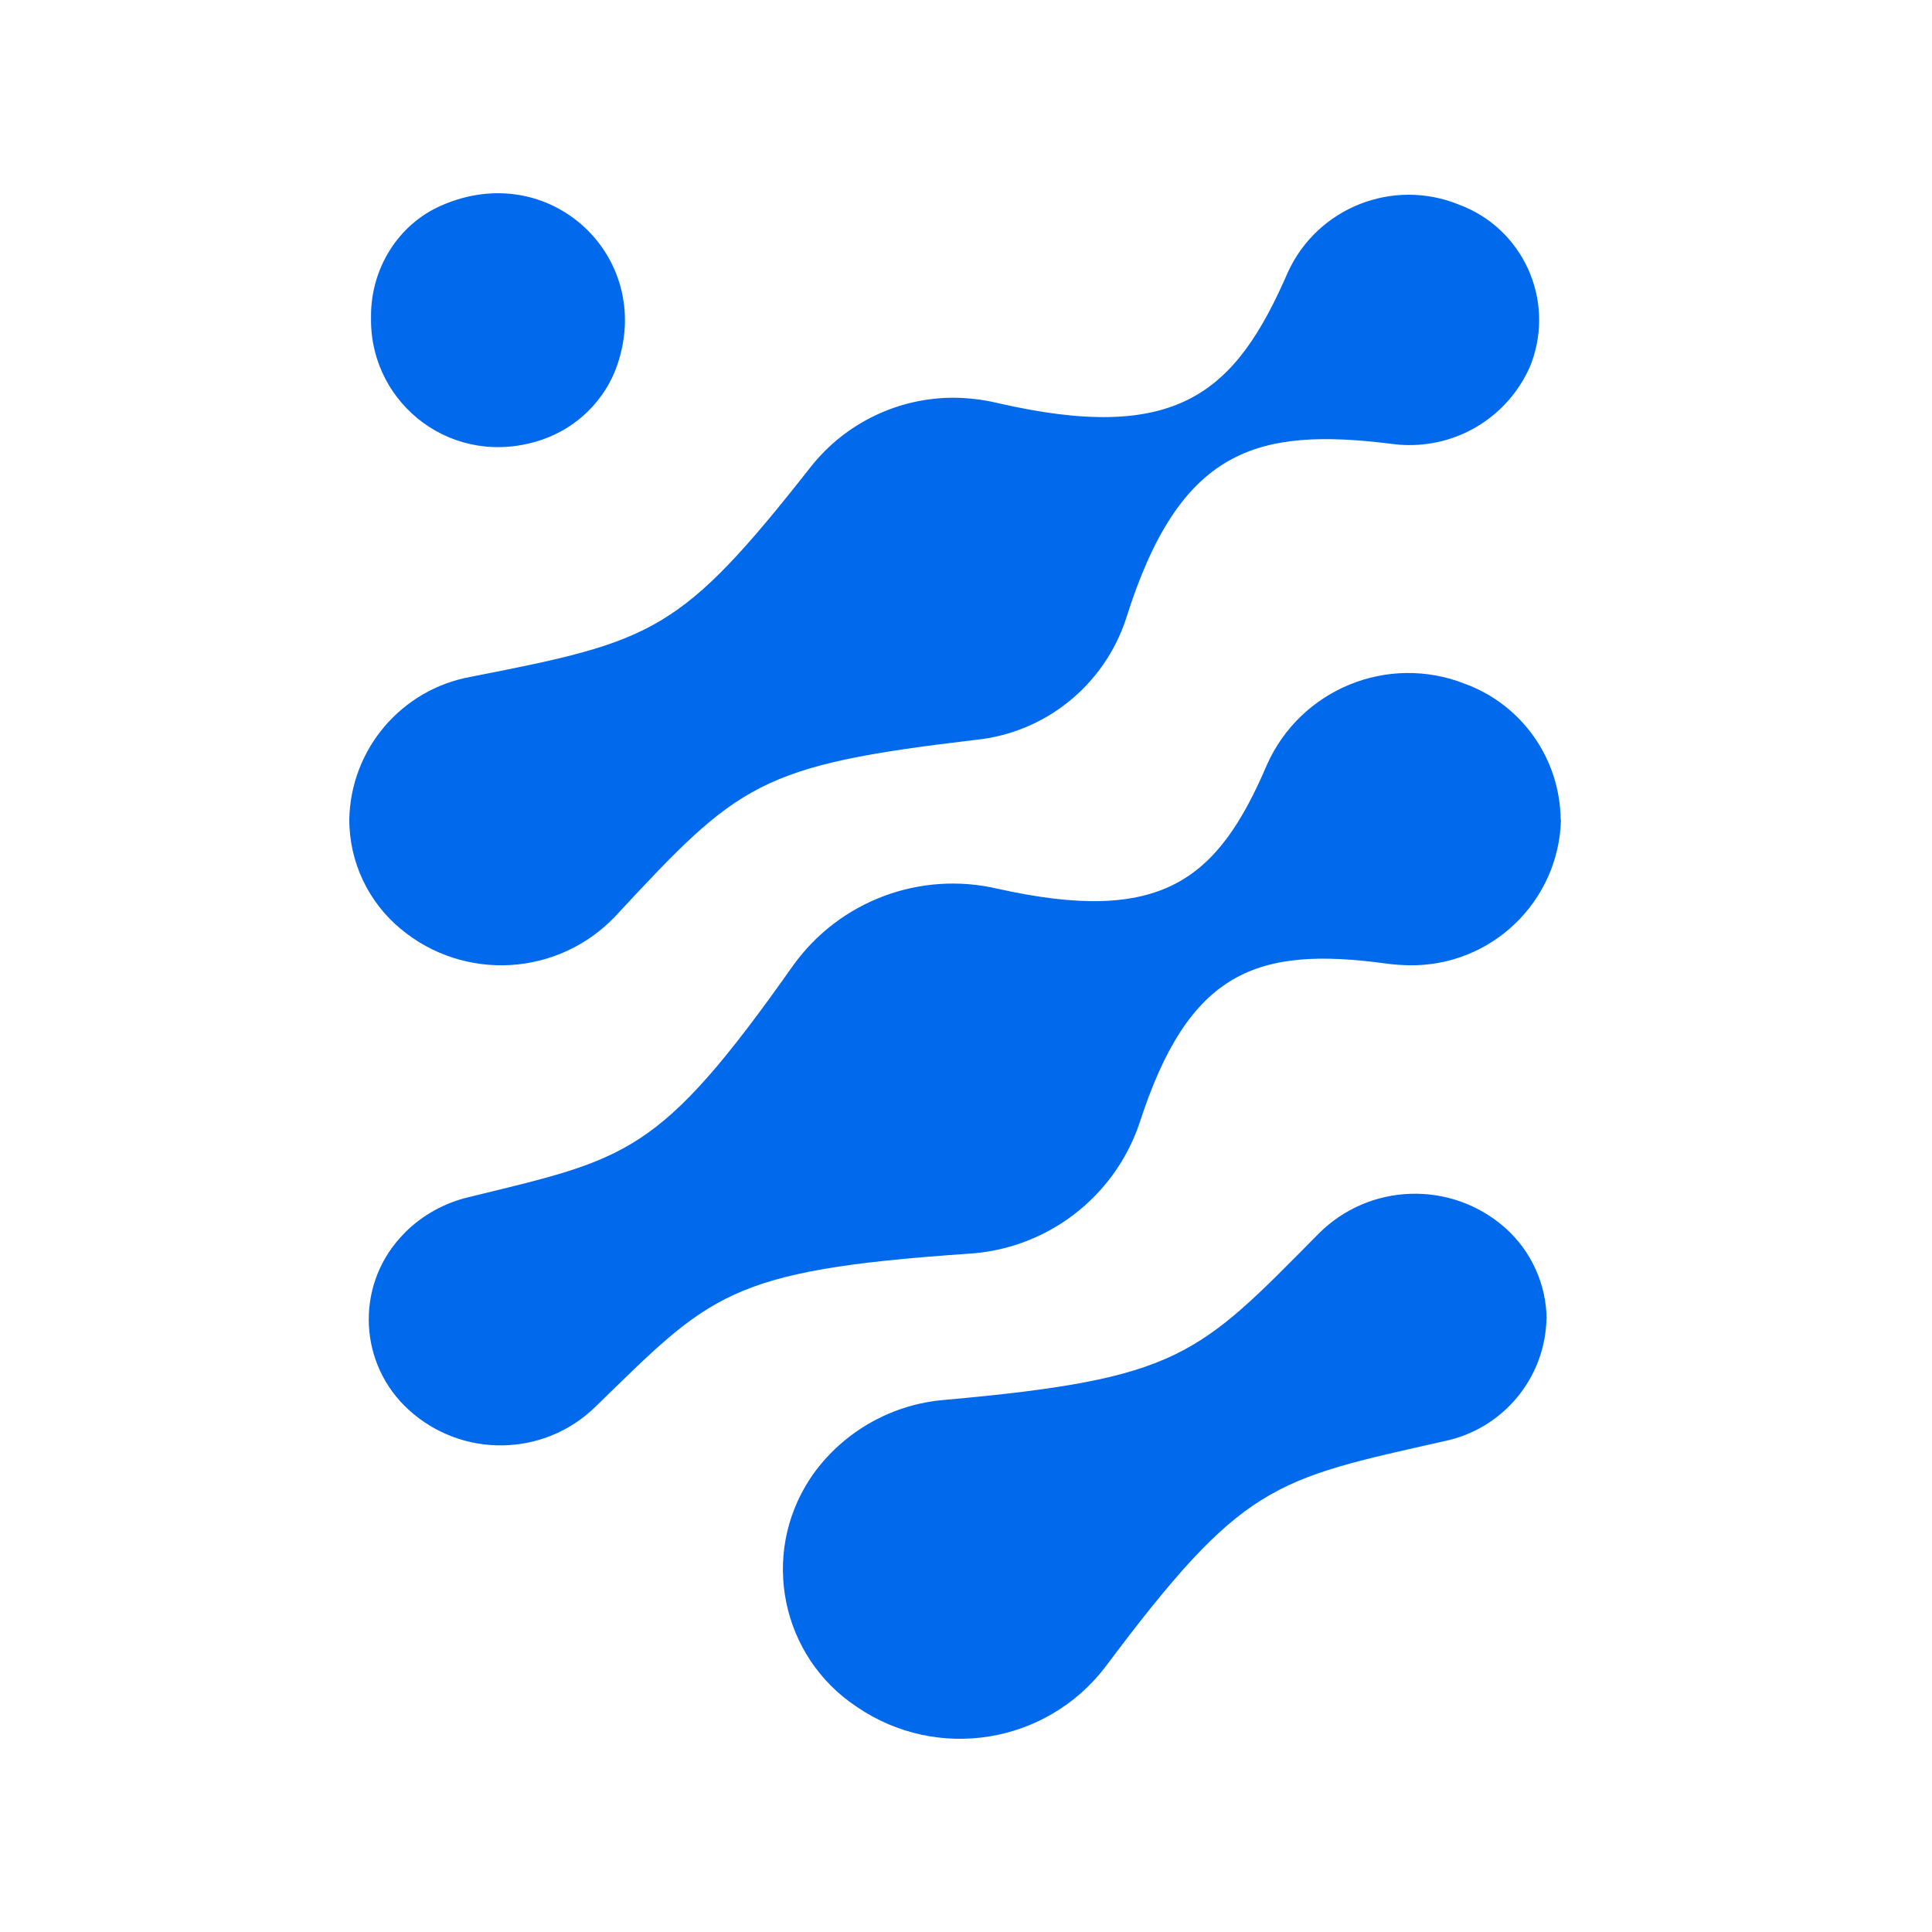
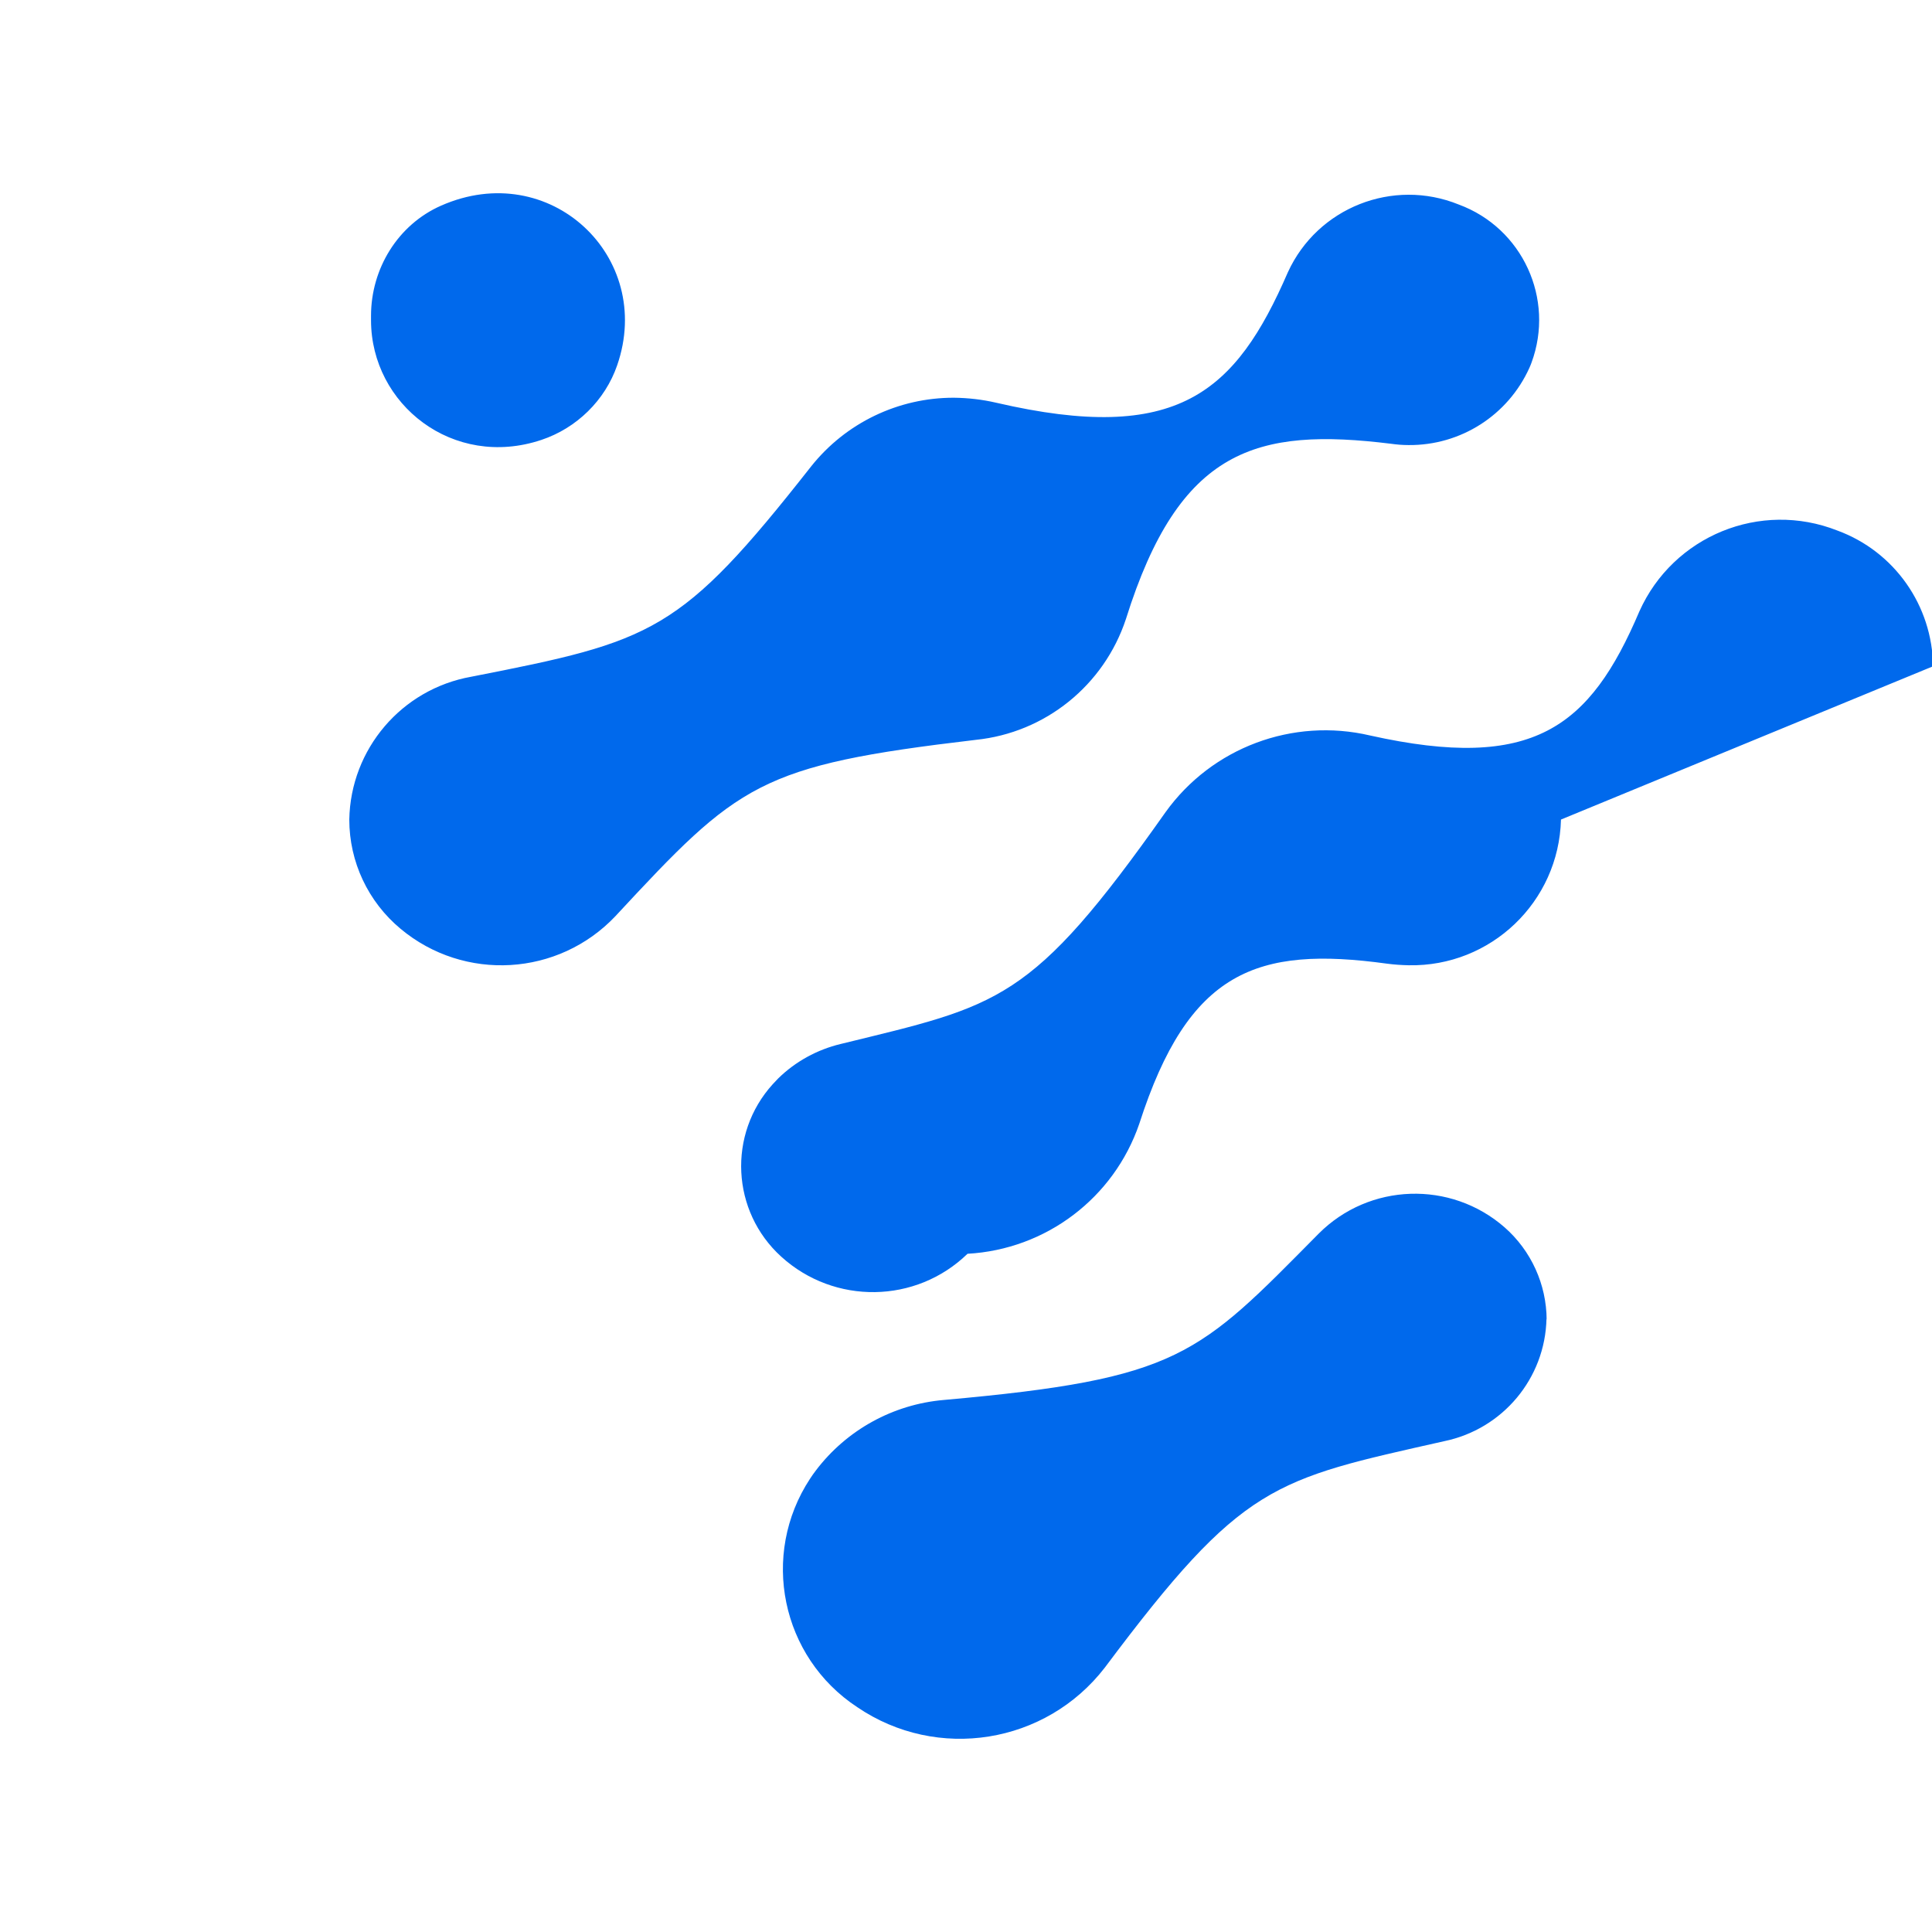
<svg xmlns="http://www.w3.org/2000/svg" version="1.1" id="Layer_1" x="0px" y="0px" viewBox="0 0 120 120" style="enable-background:new 0 0 120 120;" xml:space="preserve">
  <style type="text/css">
	.st0{fill-rule:evenodd;clip-rule:evenodd;fill:#0069EC;}
</style>
  <g id="Group_437_7_" transform="translate(49.625 105.394)">
    <g id="Layer_1-2_6_">
-       <path id="Path_5563_15_" class="st0" d="M-27.93-54.49c0.08-4.38,3.25-8.1,7.57-8.87c11.33-2.22,12.97-2.7,21.12-13.07l0,0    c2.15-2.7,5.42-4.27,8.87-4.26c0.88,0.01,1.76,0.11,2.62,0.31l0,0c11.26,2.61,14.87-0.62,18.12-8.11l0,0    c1.84-4.01,6.52-5.86,10.61-4.2c3.96,1.46,5.98,5.86,4.52,9.82c-0.04,0.11-0.08,0.21-0.13,0.32c-1.33,2.95-4.27,4.83-7.51,4.8    c-0.36,0-0.73-0.03-1.08-0.08l0,0c-8.36-1.03-13.15,0.28-16.47,10.88l0,0c-1.36,4.12-5.01,7.07-9.33,7.51l0,0    c-13.49,1.59-14.72,2.7-22.38,10.95l0,0c-3.54,3.74-9.38,4.09-13.34,0.79C-26.76-49.38-27.93-51.86-27.93-54.49L-27.93-54.49z     M-26.58-85.49c0.01,5.22,5.1,9.25,10.58,7.42c2.19-0.73,3.96-2.46,4.71-4.64c2.33-6.74-4.19-12.89-10.94-9.91    c-2.68,1.18-4.35,3.91-4.35,6.84L-26.58-85.49z M47.33-54.49c-0.13,5.11-4.35,9.15-9.46,9.05c-0.45-0.01-0.9-0.04-1.35-0.1l0,0    c-8.09-1.11-12.32,0.44-15.38,9.94l0,0c-1.58,4.62-5.8,7.81-10.67,8.08l0,0C-4.49-26.49-5.51-24.95-12.66-18l0,0    c-3.2,3.11-8.27,3.18-11.57,0.18c-3.1-2.81-3.34-7.61-0.53-10.71c0.11-0.12,0.23-0.24,0.34-0.36c1.07-1.05,2.42-1.79,3.88-2.14    l0,0c9.88-2.42,11.8-2.52,20.18-14.4l0,0c2.88-4.01,7.9-5.89,12.71-4.76l0,0c10.12,2.25,13.64-0.48,16.72-7.71l0,0    c2.1-4.69,7.51-6.91,12.3-5.02c3.54,1.3,5.9,4.66,5.94,8.43L47.33-54.49z M46.43-23.49c-0.08,3.71-2.72,6.86-6.35,7.61l0,0    C29.43-13.48,27.58-13.29,19-1.82l0,0C15.33,2.94,8.59,4.02,3.62,0.64c-4.73-3.11-6.04-9.46-2.93-14.19    c0.11-0.17,0.23-0.34,0.36-0.51c1.91-2.52,4.8-4.11,7.95-4.38l0,0c14.68-1.31,15.78-2.75,23.28-10.33l0,0    c3.14-3.15,8.2-3.32,11.55-0.39c1.65,1.45,2.6,3.54,2.61,5.74L46.43-23.49z" />
+       <path id="Path_5563_15_" class="st0" d="M-27.93-54.49c0.08-4.38,3.25-8.1,7.57-8.87c11.33-2.22,12.97-2.7,21.12-13.07l0,0    c2.15-2.7,5.42-4.27,8.87-4.26c0.88,0.01,1.76,0.11,2.62,0.31l0,0c11.26,2.61,14.87-0.62,18.12-8.11l0,0    c1.84-4.01,6.52-5.86,10.61-4.2c3.96,1.46,5.98,5.86,4.52,9.82c-0.04,0.11-0.08,0.21-0.13,0.32c-1.33,2.95-4.27,4.83-7.51,4.8    c-0.36,0-0.73-0.03-1.08-0.08l0,0c-8.36-1.03-13.15,0.28-16.47,10.88l0,0c-1.36,4.12-5.01,7.07-9.33,7.51l0,0    c-13.49,1.59-14.72,2.7-22.38,10.95l0,0c-3.54,3.74-9.38,4.09-13.34,0.79C-26.76-49.38-27.93-51.86-27.93-54.49L-27.93-54.49z     M-26.58-85.49c0.01,5.22,5.1,9.25,10.58,7.42c2.19-0.73,3.96-2.46,4.71-4.64c2.33-6.74-4.19-12.89-10.94-9.91    c-2.68,1.18-4.35,3.91-4.35,6.84L-26.58-85.49z M47.33-54.49c-0.13,5.11-4.35,9.15-9.46,9.05c-0.45-0.01-0.9-0.04-1.35-0.1l0,0    c-8.09-1.11-12.32,0.44-15.38,9.94l0,0c-1.58,4.62-5.8,7.81-10.67,8.08l0,0l0,0    c-3.2,3.11-8.27,3.18-11.57,0.18c-3.1-2.81-3.34-7.61-0.53-10.71c0.11-0.12,0.23-0.24,0.34-0.36c1.07-1.05,2.42-1.79,3.88-2.14    l0,0c9.88-2.42,11.8-2.52,20.18-14.4l0,0c2.88-4.01,7.9-5.89,12.71-4.76l0,0c10.12,2.25,13.64-0.48,16.72-7.71l0,0    c2.1-4.69,7.51-6.91,12.3-5.02c3.54,1.3,5.9,4.66,5.94,8.43L47.33-54.49z M46.43-23.49c-0.08,3.71-2.72,6.86-6.35,7.61l0,0    C29.43-13.48,27.58-13.29,19-1.82l0,0C15.33,2.94,8.59,4.02,3.62,0.64c-4.73-3.11-6.04-9.46-2.93-14.19    c0.11-0.17,0.23-0.34,0.36-0.51c1.91-2.52,4.8-4.11,7.95-4.38l0,0c14.68-1.31,15.78-2.75,23.28-10.33l0,0    c3.14-3.15,8.2-3.32,11.55-0.39c1.65,1.45,2.6,3.54,2.61,5.74L46.43-23.49z" />
    </g>
  </g>
</svg>